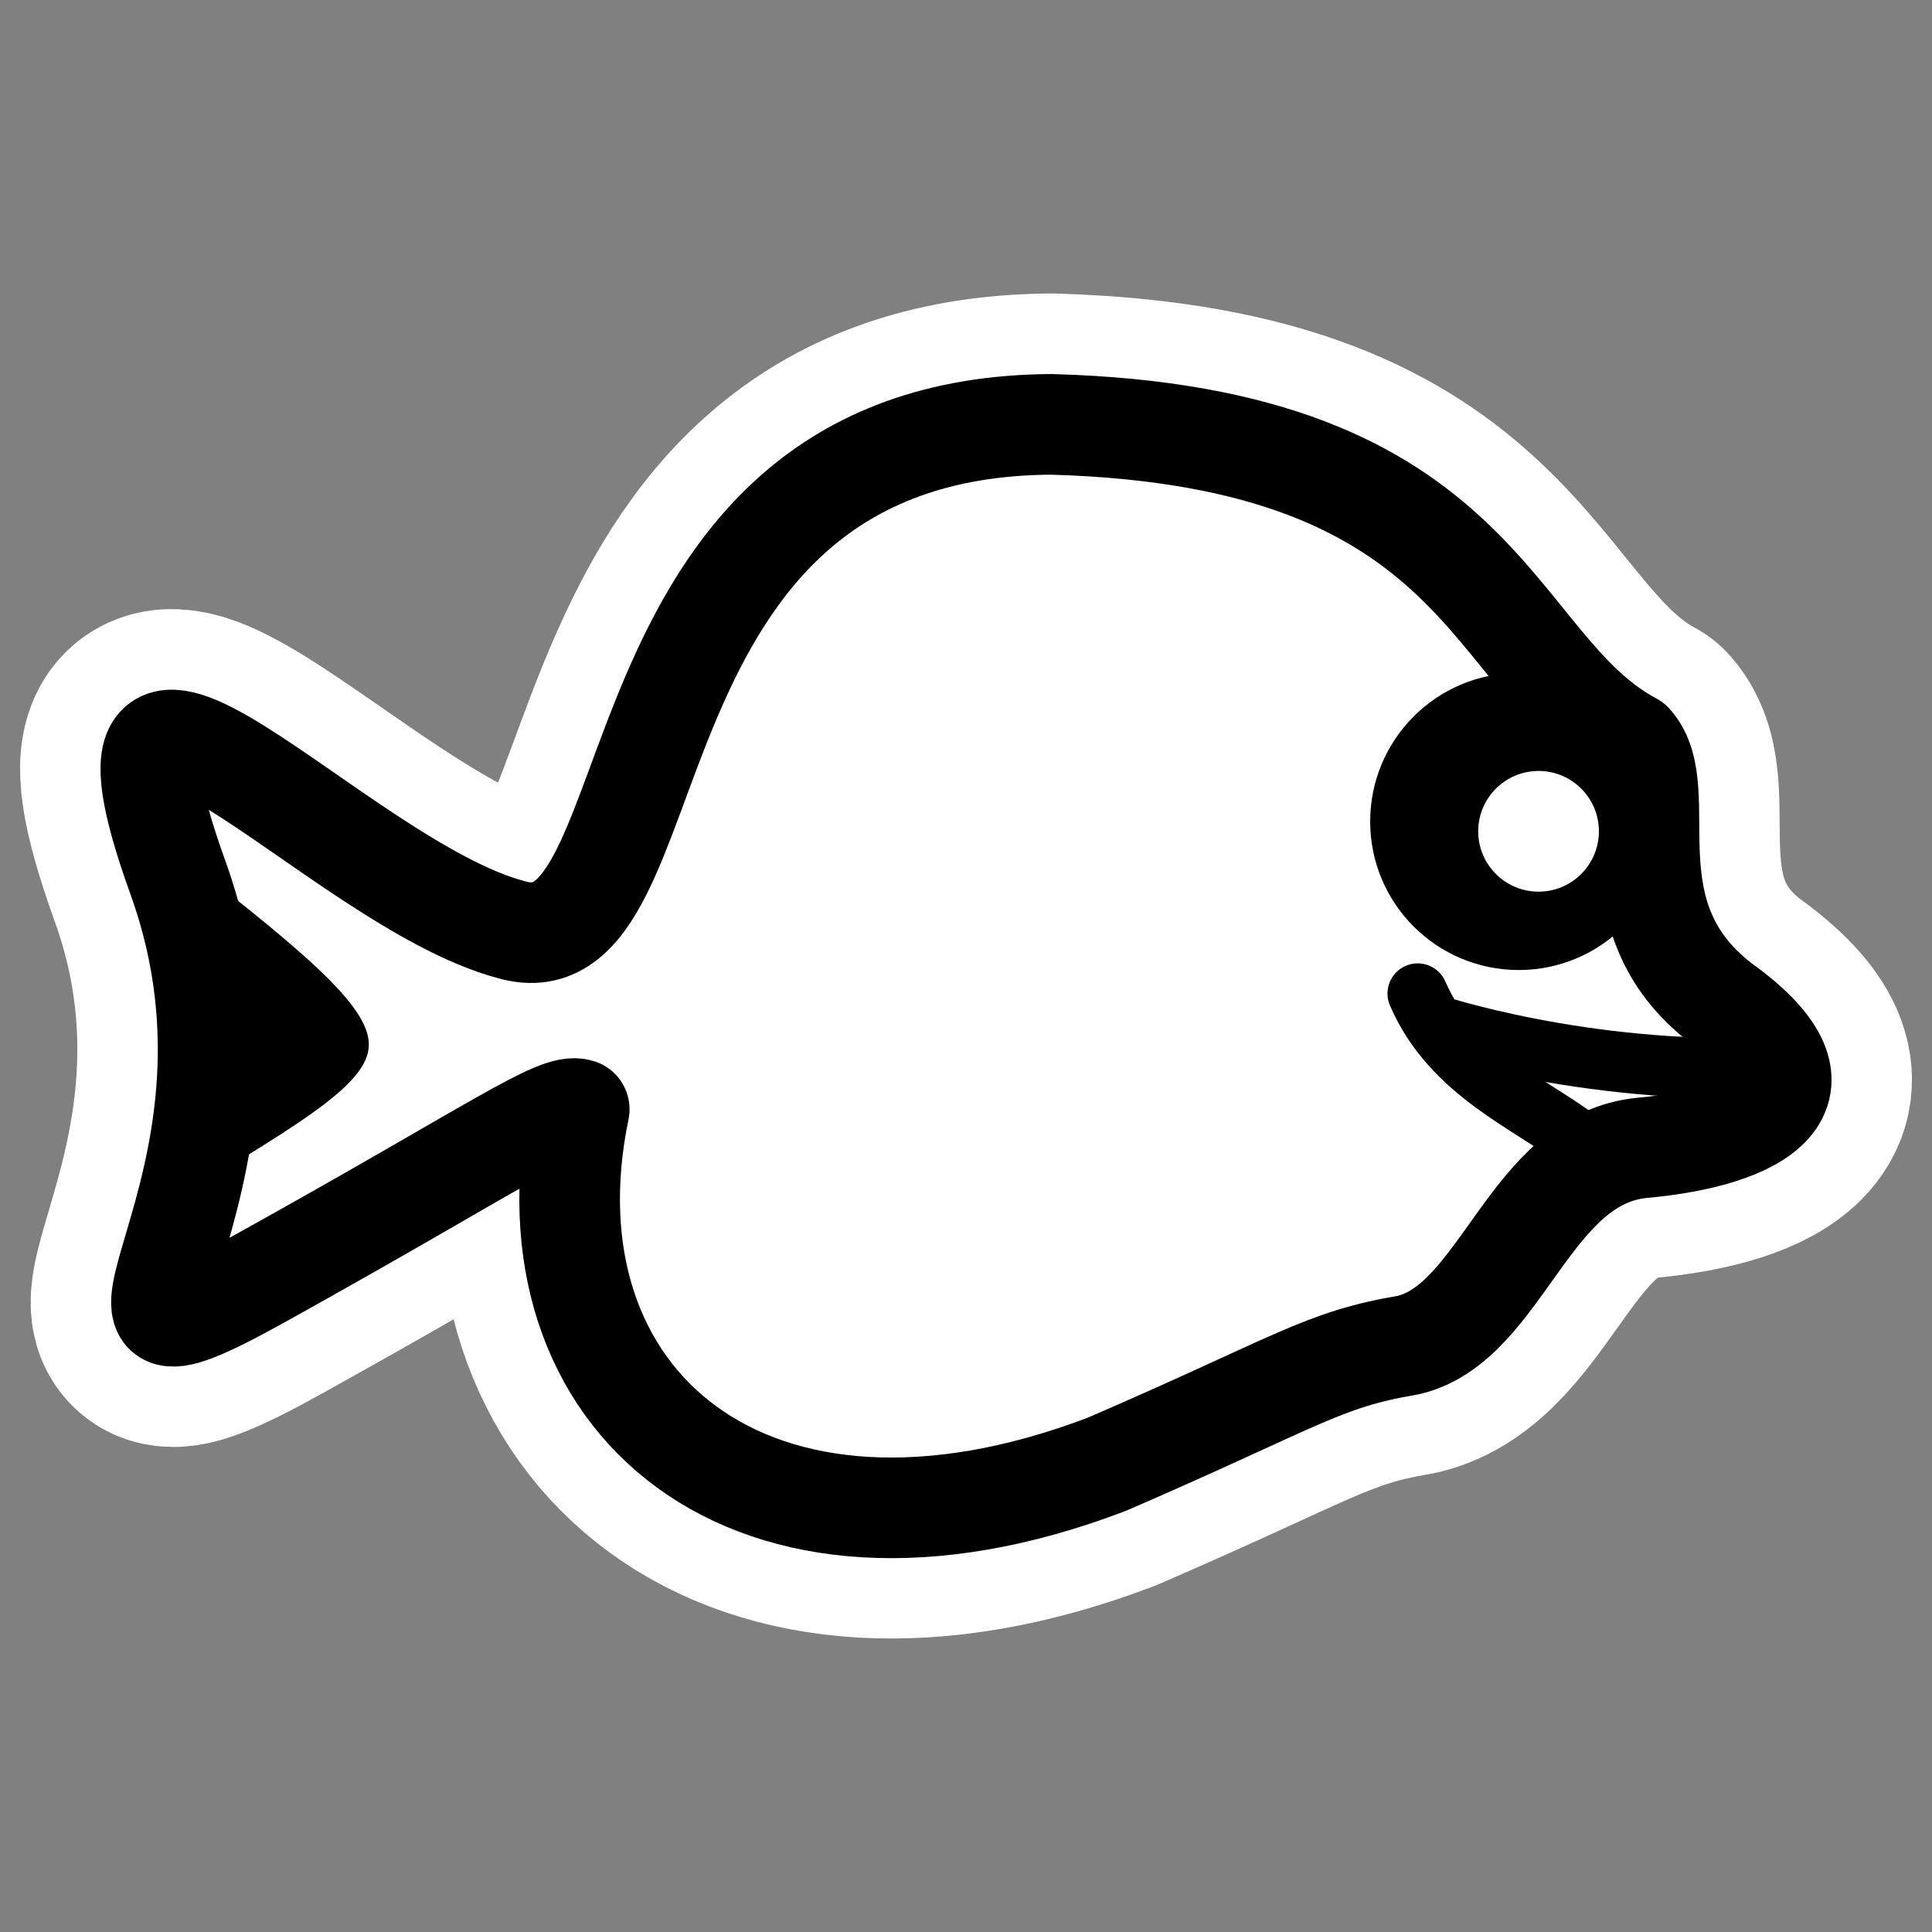
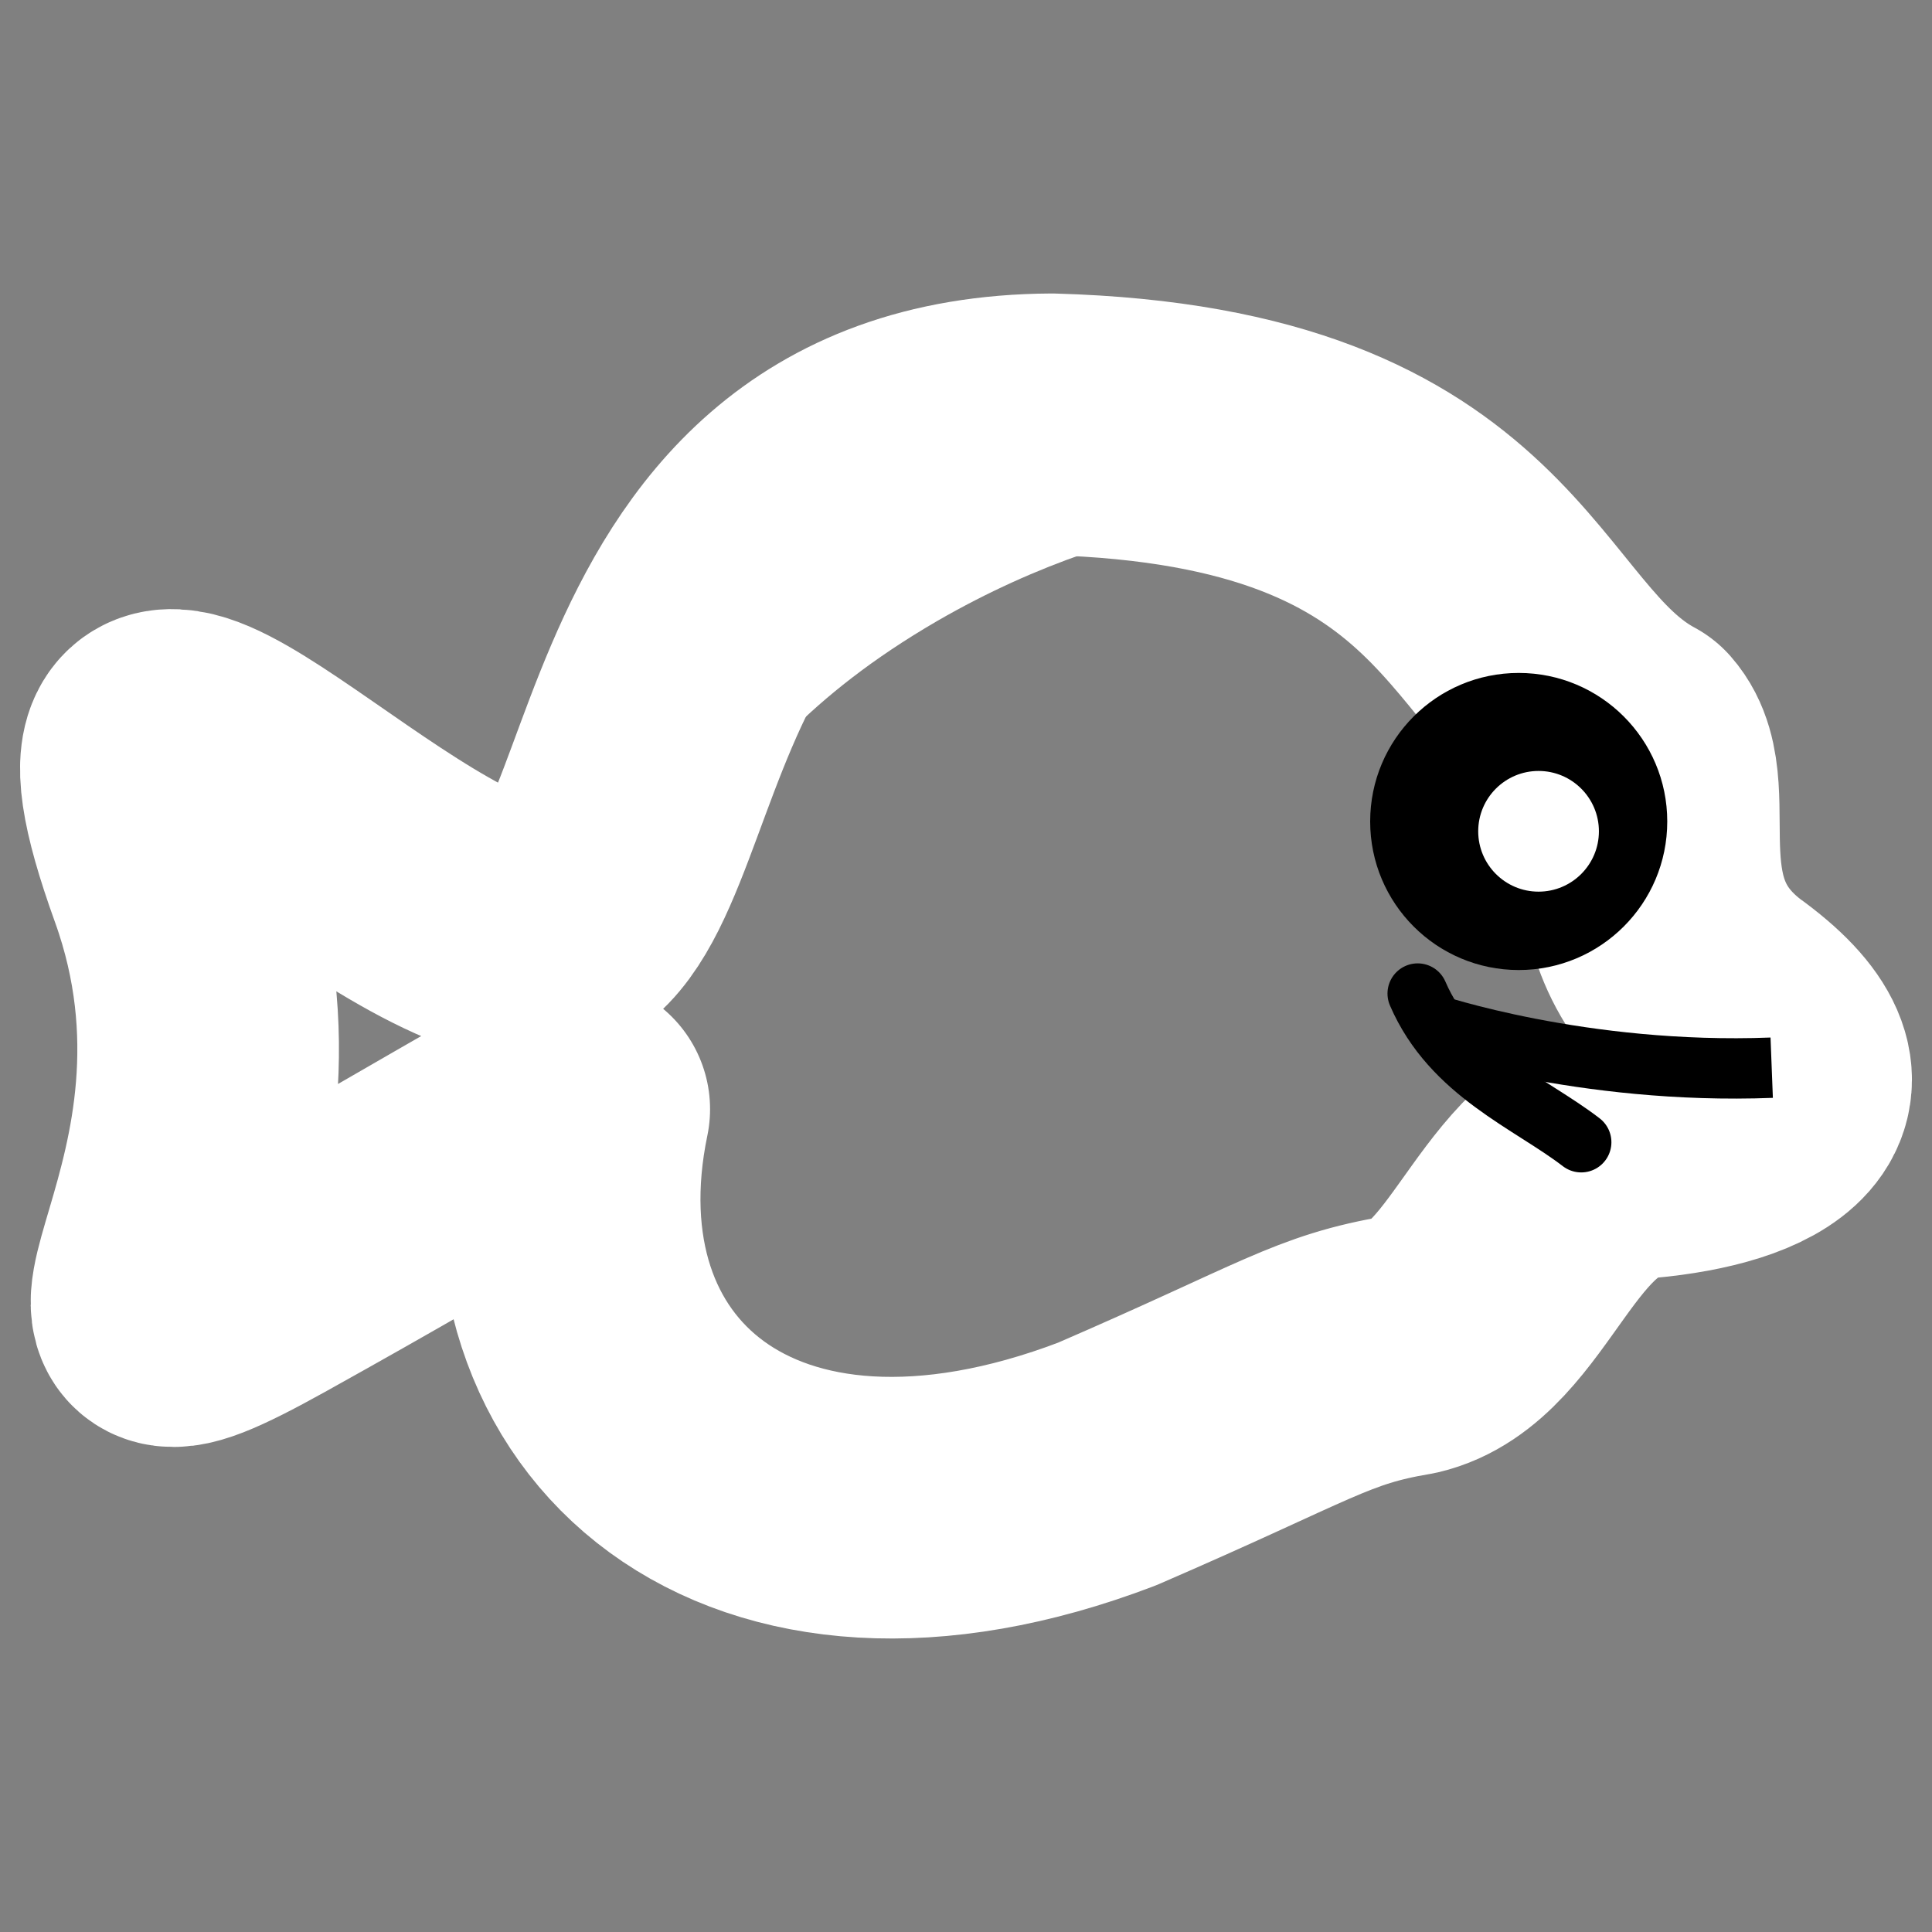
<svg xmlns="http://www.w3.org/2000/svg" _SVGFile__filename="oldscale/apps/bluefish.svg" version="1.0" viewBox="0 0 60 60">
  <rect x="0" y="0" width="60" height="60" fill="#808080" stroke="none" />
  <path d="m17.989 34.446c-1.88 9.041 5.314 15.25 16.392 11.02 5.966-2.58 6.65-3.241 9.352-3.697 2.93-0.684 3.737-5.805 7.284-6.128 3.548-0.322 6.261-1.734 2.447-4.475-3.587-2.742-1.447-6.596-2.769-8.102-4.515-2.419-4.423-9.509-18.041-9.887-14.303 0.078-11.56 17.189-16.773 15.692-5.442-1.44-13.9-11.449-10.353-1.613 3.548 9.837-4.66 16.448 2.597 12.417 7.256-4.032 9.179-5.455 9.864-5.227z" fill="none" stroke="#fff" stroke-linecap="round" stroke-linejoin="round" stroke-width="8.125" />
-   <path transform="matrix(.976 0 0 .976 .723 1.404)" d="m17.692 33.858c-1.926 9.265 5.075 14.637 16.797 11.292 6.113-2.643 6.815-3.321 9.583-3.788 3.003-0.701 3.829-5.949 7.464-6.279s6.416-1.777 2.507-4.586c-3.675-2.809-1.482-6.758-2.837-8.302-4.627-2.479-4.532-9.744-18.487-10.131-14.656 0.08-11.845 17.613-17.187 16.079-5.576-1.475-14.243-11.731-10.608-1.652 3.635 10.079-4.775 16.854 2.66 12.723 7.436-4.131 9.407-5.59 10.108-5.356z" fill="#fff" fill-rule="evenodd" stroke-linecap="round" stroke-linejoin="round" />
-   <path transform="matrix(.863 0 0 .863 16.159 -5.171)" d="m36.471 41.97c-5.233 3.27-5.513 5.045-3.084 4.858 6.728 0 6.634 0.187 6.634 0.187" fill="#fff" fill-rule="evenodd" stroke="#fff" stroke-width=".806" />
-   <path transform="matrix(.863 0 0 .863 16.159 -5.171)" d="m-12.857 35.774c0.156 0.567 0.253 1.05 0.528 1.813 1.76 4.88 1.03 8.982 0.276 11.817 9.28-5.665 9.665-5.46-0.804-13.63z" fill-rule="evenodd" stroke="#fff" stroke-width=".806" />
  <path transform="matrix(.863 0 0 .863 16.159 -5.171)" d="m19.108 21.272c-15.22 0.314-13.555 15.9-18.539 18.761 6.524-0.89 4.991-6.207 14.432-11.694 7.34-4.234 13.789-4.131 16.498-3.832-2.578-1.731-6.291-3.066-12.391-3.235z" fill="#fff" fill-rule="evenodd" stroke-linecap="round" stroke-linejoin="round" />
  <path transform="matrix(.976 0 0 .976 .723 1.404)" d="m44.369 30.176c1.087 2.522 3.576 3.477 5.204 4.731" fill="none" stroke="#000" stroke-linecap="round" stroke-linejoin="round" stroke-width="1.921" />
  <path transform="matrix(.976 0 0 .976 .723 1.404)" d="m55.634 32.535c-6.03 0.234-10.858-1.403-10.858-1.403" fill="none" stroke="#000" stroke-width="1.921" />
-   <path transform="matrix(.863 0 0 .863 16.159 -5.171)" d="m2.12 45.91c-2.178 10.478 6.159 17.672 18.996 12.771 6.914-2.99 7.707-3.756 10.838-4.285 3.396-0.792 4.33-6.727 8.441-7.1 4.111-0.374 7.256-2.011 2.835-5.187-4.156-3.177-1.676-7.643-3.209-9.389-5.232-2.803-5.125-11.019-20.907-11.457-16.574 0.09-13.395 19.919-19.437 18.184-6.306-1.668-16.108-13.267-11.997-1.868 4.111 11.398-5.4 19.06 3.009 14.388 8.409-4.671 10.638-6.321 11.431-6.057z" fill="none" stroke="#000" stroke-linecap="round" stroke-linejoin="round" stroke-width="3.621" />
  <ellipse transform="matrix(1.207 0 0 1.207 -29.471 -16.96)" cx="63.493" cy="35.188" rx="3.563" ry="3.563" fill-rule="evenodd" stroke="#000" stroke-linejoin="round" stroke-width=".518" />
  <ellipse transform="matrix(.526 0 0 .526 14.384 7.308)" cx="63.493" cy="35.188" rx="3.563" ry="3.563" fill="#fff" fill-rule="evenodd" />
-   <path transform="matrix(.863 0 0 .863 66.159 -5.171)" d="m19.108 21.272c-15.22 0.314-13.555 15.9-18.539 18.761 6.524-0.89 4.991-6.207 14.432-11.694 7.34-4.234 13.789-4.131 16.498-3.832-2.578-1.731-6.291-3.066-12.391-3.235z" fill="#fff" fill-rule="evenodd" stroke-linecap="round" stroke-linejoin="round" />
</svg>